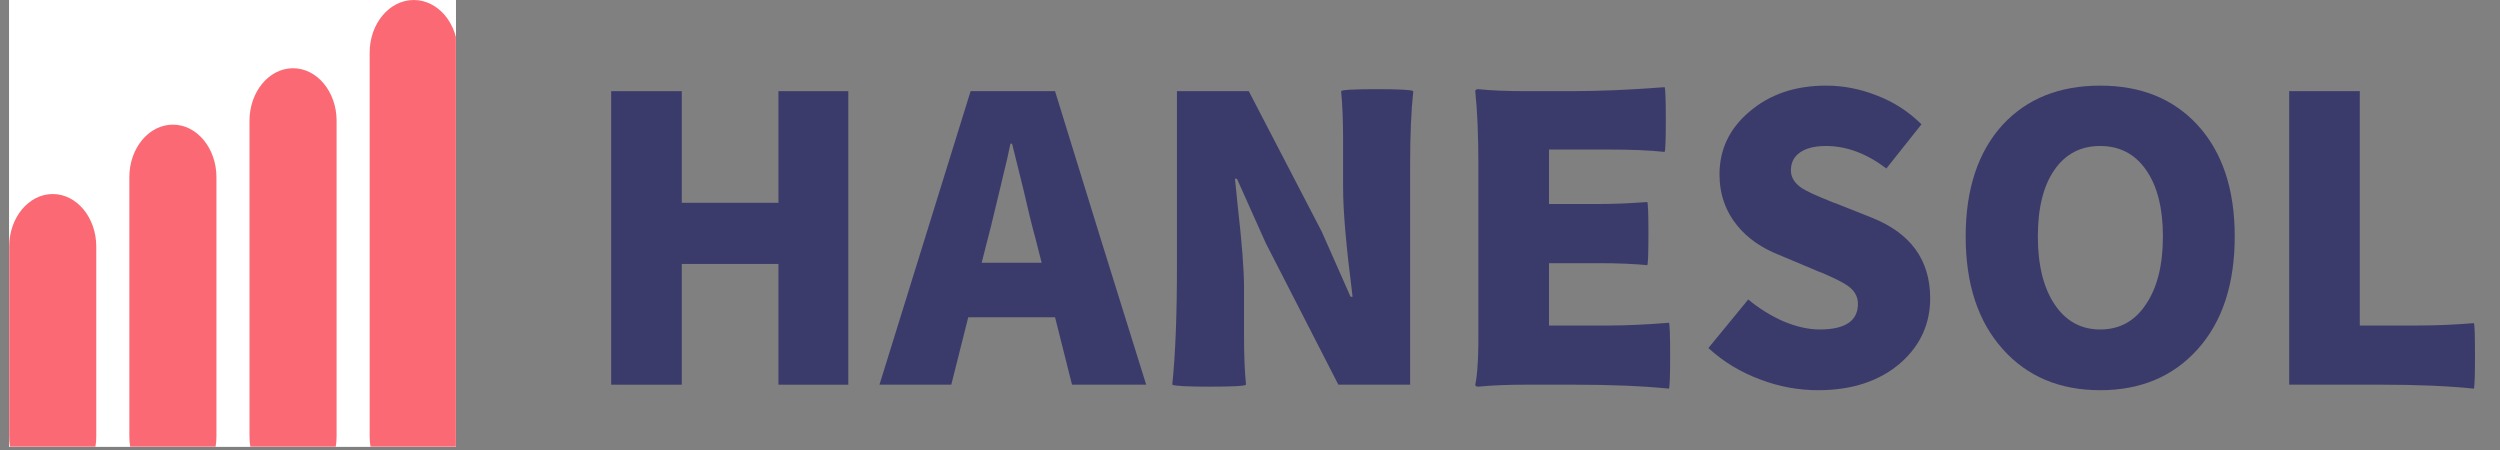
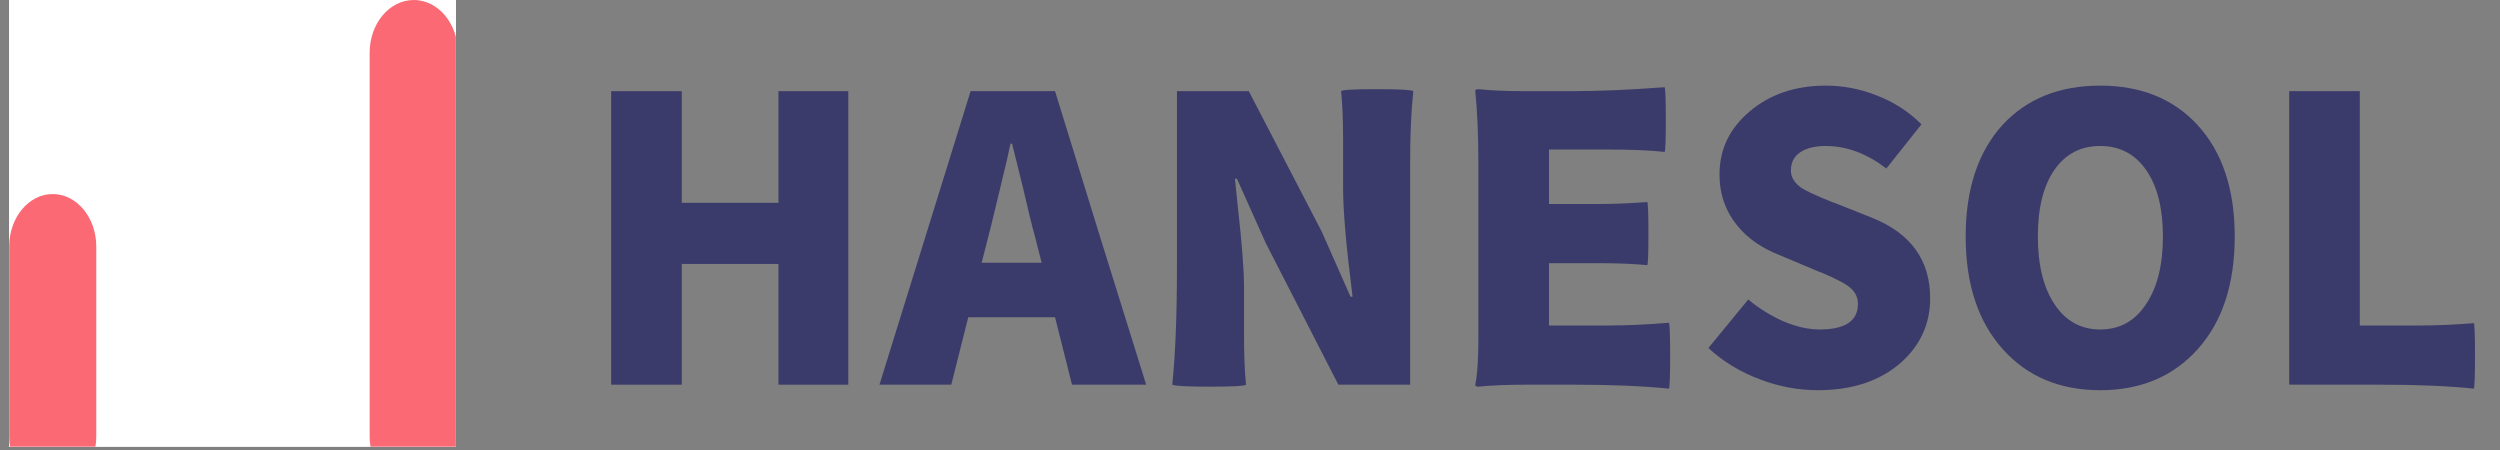
<svg xmlns="http://www.w3.org/2000/svg" width="1000" zoomAndPan="magnify" viewBox="0 0 750 135" height="180" preserveAspectRatio="xMidYMid meet" version="1.0">
  <rect x="0" y="0" width="750" height="135" fill="#808080" stroke="none" />
  <defs>
    <g />
    <clipPath id="ef0606ca34">
      <path d="M 2.758 0 L 136.766 0 L 136.766 134.008 L 2.758 134.008 Z M 2.758 0 " clip-rule="nonzero" />
    </clipPath>
    <clipPath id="264f1de35b">
      <path d="M 74.848 20.469 L 100.98 20.469 L 100.98 134.008 L 74.848 134.008 Z M 74.848 20.469 " clip-rule="nonzero" />
    </clipPath>
    <clipPath id="2f4617abea">
      <path d="M 74.848 36.242 C 74.848 27.531 80.699 20.469 87.914 20.469 C 95.129 20.469 100.98 27.531 100.98 36.242 L 100.98 130.93 C 100.98 139.645 95.129 146.703 87.914 146.703 C 80.699 146.703 74.848 139.645 74.848 130.93 Z M 74.848 36.242 " clip-rule="nonzero" />
    </clipPath>
    <clipPath id="d4b44ed8b7">
      <path d="M 110.898 0 L 136.766 0 L 136.766 134.008 L 110.898 134.008 Z M 110.898 0 " clip-rule="nonzero" />
    </clipPath>
    <clipPath id="5676febee8">
      <path d="M 110.898 15.773 C 110.898 7.059 116.824 0 124.133 0 C 131.441 0 137.367 7.059 137.367 15.773 L 137.367 130.934 C 137.367 139.645 131.441 146.707 124.133 146.707 C 116.824 146.707 110.898 139.645 110.898 130.934 Z M 110.898 15.773 " clip-rule="nonzero" />
    </clipPath>
    <clipPath id="d0f0dced78">
-       <path d="M 38.801 37.391 L 64.934 37.391 L 64.934 134.008 L 38.801 134.008 Z M 38.801 37.391 " clip-rule="nonzero" />
-     </clipPath>
+       </clipPath>
    <clipPath id="e2f10c5cf1">
      <path d="M 38.801 53.164 C 38.801 44.453 44.648 37.391 51.867 37.391 C 59.082 37.391 64.934 44.453 64.934 53.164 L 64.934 130.934 C 64.934 139.645 59.082 146.703 51.867 146.703 C 44.648 146.703 38.801 139.645 38.801 130.934 Z M 38.801 53.164 " clip-rule="nonzero" />
    </clipPath>
    <clipPath id="3bd7eb8715">
      <path d="M 2.758 58.211 L 28.883 58.211 L 28.883 134.008 L 2.758 134.008 Z M 2.758 58.211 " clip-rule="nonzero" />
    </clipPath>
    <clipPath id="84d6255e3e">
      <path d="M 2.75 73.984 C 2.75 65.273 8.602 58.211 15.82 58.211 C 23.035 58.211 28.883 65.273 28.883 73.984 L 28.883 130.93 C 28.883 139.645 23.035 146.703 15.82 146.703 C 8.602 146.703 2.75 139.645 2.75 130.93 Z M 2.75 73.984 " clip-rule="nonzero" />
    </clipPath>
  </defs>
  <g clip-path="url(#ef0606ca34)">
    <path fill="#ffffff" d="M -10.645 -13.402 L 150.164 -13.402 L 150.164 147.406 L -10.645 147.406 Z M -10.645 -13.402 " fill-opacity="1" fill-rule="nonzero" />
    <path fill="#ffffff" d="M -10.645 -13.402 L 150.164 -13.402 L 150.164 147.406 L -10.645 147.406 Z M -10.645 -13.402 " fill-opacity="1" fill-rule="nonzero" />
  </g>
  <g clip-path="url(#264f1de35b)">
    <g clip-path="url(#2f4617abea)">
-       <path fill="#fb6a74" d="M 74.848 20.469 L 100.98 20.469 L 100.98 146.703 L 74.848 146.703 Z M 74.848 20.469 " fill-opacity="1" fill-rule="nonzero" />
-     </g>
+       </g>
  </g>
  <g clip-path="url(#d4b44ed8b7)">
    <g clip-path="url(#5676febee8)">
      <path fill="#fb6a74" d="M 110.898 0 L 137.367 0 L 137.367 146.707 L 110.898 146.707 Z M 110.898 0 " fill-opacity="1" fill-rule="nonzero" />
    </g>
  </g>
  <g clip-path="url(#d0f0dced78)">
    <g clip-path="url(#e2f10c5cf1)">
      <path fill="#fb6a74" d="M 38.801 37.391 L 64.934 37.391 L 64.934 146.703 L 38.801 146.703 Z M 38.801 37.391 " fill-opacity="1" fill-rule="nonzero" />
    </g>
  </g>
  <g clip-path="url(#3bd7eb8715)">
    <g clip-path="url(#84d6255e3e)">
      <path fill="#fb6a74" d="M 2.75 58.211 L 28.883 58.211 L 28.883 146.703 L 2.75 146.703 Z M 2.75 58.211 " fill-opacity="1" fill-rule="nonzero" />
    </g>
  </g>
  <g fill="#3b3b6b" fill-opacity="1">
    <g transform="translate(173.178, 115.405)">
      <g>
        <path d="M 10.172 0 L 10.172 -88.062 L 31.359 -88.062 L 31.359 -54.562 L 60.359 -54.562 L 60.359 -88.062 L 81.312 -88.062 L 81.312 0 L 60.359 0 L 60.359 -36.219 L 31.359 -36.219 L 31.359 0 Z M 10.172 0 " />
      </g>
    </g>
  </g>
  <g fill="#3b3b6b" fill-opacity="1">
    <g transform="translate(264.791, 115.405)">
      <g>
        <path d="M -0.953 0 L 26.391 -88.062 L 51.719 -88.062 L 65.328 -44.031 L 79.062 0 L 56.812 0 L 51.719 -20.234 L 25.688 -20.234 L 20.594 0 Z M 29.703 -36.578 L 47.703 -36.578 L 45.812 -44.031 C 44.938 -47.102 43.711 -52.07 42.141 -58.938 C 40.641 -65.02 39.535 -69.477 38.828 -72.312 L 38.344 -72.312 C 38.113 -71.363 37.801 -69.906 37.406 -67.938 C 36.375 -63.52 35.582 -60.207 35.031 -58 C 34.789 -56.969 34.438 -55.504 33.969 -53.609 C 32.945 -49.273 32.16 -46.082 31.609 -44.031 Z M 29.703 -36.578 " />
      </g>
    </g>
  </g>
  <g fill="#3b3b6b" fill-opacity="1">
    <g transform="translate(342.912, 115.405)">
      <g>
        <path d="M 20.125 0.594 C 13.258 0.594 9.473 0.395 8.766 0 C 9.703 -8.914 10.172 -20.75 10.172 -35.5 L 10.172 -88.062 L 31.719 -88.062 L 53.609 -45.922 L 62.25 -26.391 L 62.844 -26.391 C 62.844 -26.629 62.805 -26.984 62.734 -27.453 C 60.922 -41.66 60.016 -52.156 60.016 -58.938 L 60.016 -73.5 C 60.016 -79.258 59.816 -84.113 59.422 -88.062 C 59.734 -88.457 63.281 -88.656 70.062 -88.656 C 76.926 -88.656 80.598 -88.457 81.078 -88.062 C 80.441 -82.219 80.125 -74.879 80.125 -66.047 L 80.125 0 L 58.594 0 L 36.812 -42.484 L 28.172 -61.781 L 27.578 -61.781 C 27.734 -60.039 28.008 -57.316 28.406 -53.609 C 29.664 -42.566 30.297 -34.441 30.297 -29.234 L 30.297 -14.562 C 30.297 -8.801 30.492 -3.945 30.891 0 C 30.578 0.395 26.988 0.594 20.125 0.594 Z M 20.125 0.594 " />
      </g>
    </g>
  </g>
  <g fill="#3b3b6b" fill-opacity="1">
    <g transform="translate(433.341, 115.405)">
      <g>
        <path d="M 67.344 1.188 C 59.457 0.395 49.953 0 38.828 0 L 24.5 0 C 18.895 0 14.117 0.195 10.172 0.594 C 9.547 0.594 9.234 0.395 9.234 0 C 9.941 -3 10.254 -9.035 10.172 -18.109 C 10.172 -19.848 10.172 -21.148 10.172 -22.016 L 10.172 -66.047 C 10.172 -74.879 9.859 -82.219 9.234 -88.062 C 9.234 -88.457 9.547 -88.656 10.172 -88.656 C 13.961 -88.258 18.617 -88.062 24.141 -88.062 L 38.109 -88.062 C 46.473 -88.062 55.785 -88.457 66.047 -89.25 C 66.285 -88.695 66.406 -85.422 66.406 -79.422 C 66.406 -73.422 66.285 -70.223 66.047 -69.828 C 61.785 -70.305 56.023 -70.547 48.766 -70.547 L 31.359 -70.547 L 31.359 -54.203 L 46.156 -54.203 C 50.57 -54.203 55.469 -54.398 60.844 -54.797 C 61.07 -54.484 61.188 -51.328 61.188 -45.328 C 61.188 -39.336 61.07 -36.18 60.844 -35.859 C 56.738 -36.254 51.844 -36.453 46.156 -36.453 L 31.359 -36.453 L 31.359 -17.75 L 49.359 -17.75 C 54.484 -17.75 60.477 -18.023 67.344 -18.578 C 67.582 -18.18 67.703 -14.926 67.703 -8.812 C 67.703 -2.695 67.582 0.633 67.344 1.188 Z M 67.344 1.188 " />
      </g>
    </g>
  </g>
  <g fill="#3b3b6b" fill-opacity="1">
    <g transform="translate(507.911, 115.405)">
      <g>
        <path d="M 37.516 1.656 C 31.598 1.656 25.836 0.594 20.234 -1.531 C 14.242 -3.75 9.035 -6.906 4.609 -11 L 16.562 -25.562 C 19.801 -22.883 23.273 -20.719 26.984 -19.062 C 30.93 -17.395 34.602 -16.562 38 -16.562 C 45.645 -16.562 49.469 -19.129 49.469 -24.266 C 49.469 -26.391 48.484 -28.164 46.516 -29.594 C 45.254 -30.539 42.609 -31.879 38.578 -33.609 C 37.867 -33.848 37.359 -34.047 37.047 -34.203 L 25.797 -38.938 C 20.586 -40.988 16.445 -43.867 13.375 -47.578 C 9.75 -51.992 7.938 -57.16 7.938 -63.078 C 7.938 -70.578 10.93 -76.852 16.922 -81.906 C 22.992 -87.113 30.648 -89.719 39.891 -89.719 C 45.098 -89.719 50.188 -88.727 55.156 -86.75 C 60.281 -84.781 64.738 -81.898 68.531 -78.109 L 58 -64.859 C 52.082 -69.359 46.047 -71.609 39.891 -71.609 C 36.578 -71.609 33.992 -70.973 32.141 -69.703 C 30.285 -68.441 29.359 -66.629 29.359 -64.266 C 29.359 -62.211 30.461 -60.438 32.672 -58.938 C 34.172 -57.988 37.086 -56.648 41.422 -54.922 C 41.973 -54.68 42.41 -54.52 42.734 -54.438 L 53.734 -50.062 C 65.336 -45.406 71.141 -37.359 71.141 -25.922 C 71.141 -18.266 68.219 -11.832 62.375 -6.625 C 56.062 -1.102 47.773 1.656 37.516 1.656 Z M 37.516 1.656 " />
      </g>
    </g>
  </g>
  <g fill="#3b3b6b" fill-opacity="1">
    <g transform="translate(583.545, 115.405)">
      <g>
        <path d="M 46.516 1.656 C 34.359 1.656 24.613 -2.445 17.281 -10.656 C 9.863 -18.938 6.156 -30.195 6.156 -44.438 C 6.156 -58.688 9.863 -69.875 17.281 -78 C 24.539 -85.812 34.285 -89.719 46.516 -89.719 C 58.742 -89.719 68.488 -85.77 75.75 -77.875 C 83.164 -69.75 86.875 -58.625 86.875 -44.5 C 86.875 -30.219 83.188 -18.953 75.812 -10.703 C 68.438 -2.461 58.672 1.656 46.516 1.656 Z M 46.516 -16.562 C 52.359 -16.562 56.938 -19.086 60.25 -24.141 C 63.633 -29.117 65.328 -35.906 65.328 -44.5 C 65.328 -52.945 63.648 -59.578 60.297 -64.391 C 56.953 -69.203 52.359 -71.609 46.516 -71.609 C 40.672 -71.609 36.094 -69.219 32.781 -64.438 C 29.469 -59.664 27.812 -53.02 27.812 -44.5 C 27.812 -35.906 29.488 -29.098 32.844 -24.078 C 36.195 -19.066 40.754 -16.562 46.516 -16.562 Z M 46.516 -16.562 " />
      </g>
    </g>
  </g>
  <g fill="#3b3b6b" fill-opacity="1">
    <g transform="translate(676.579, 115.405)">
      <g>
        <path d="M 65.578 1.188 C 57.922 0.395 48.688 0 37.875 0 L 10.172 0 L 10.172 -88.062 L 31.359 -88.062 L 31.359 -17.75 L 48.531 -17.75 C 54.207 -17.75 59.891 -17.988 65.578 -18.469 C 65.805 -18.145 65.922 -14.926 65.922 -8.812 C 65.922 -2.695 65.805 0.633 65.578 1.188 Z M 65.578 1.188 " />
      </g>
    </g>
  </g>
</svg>